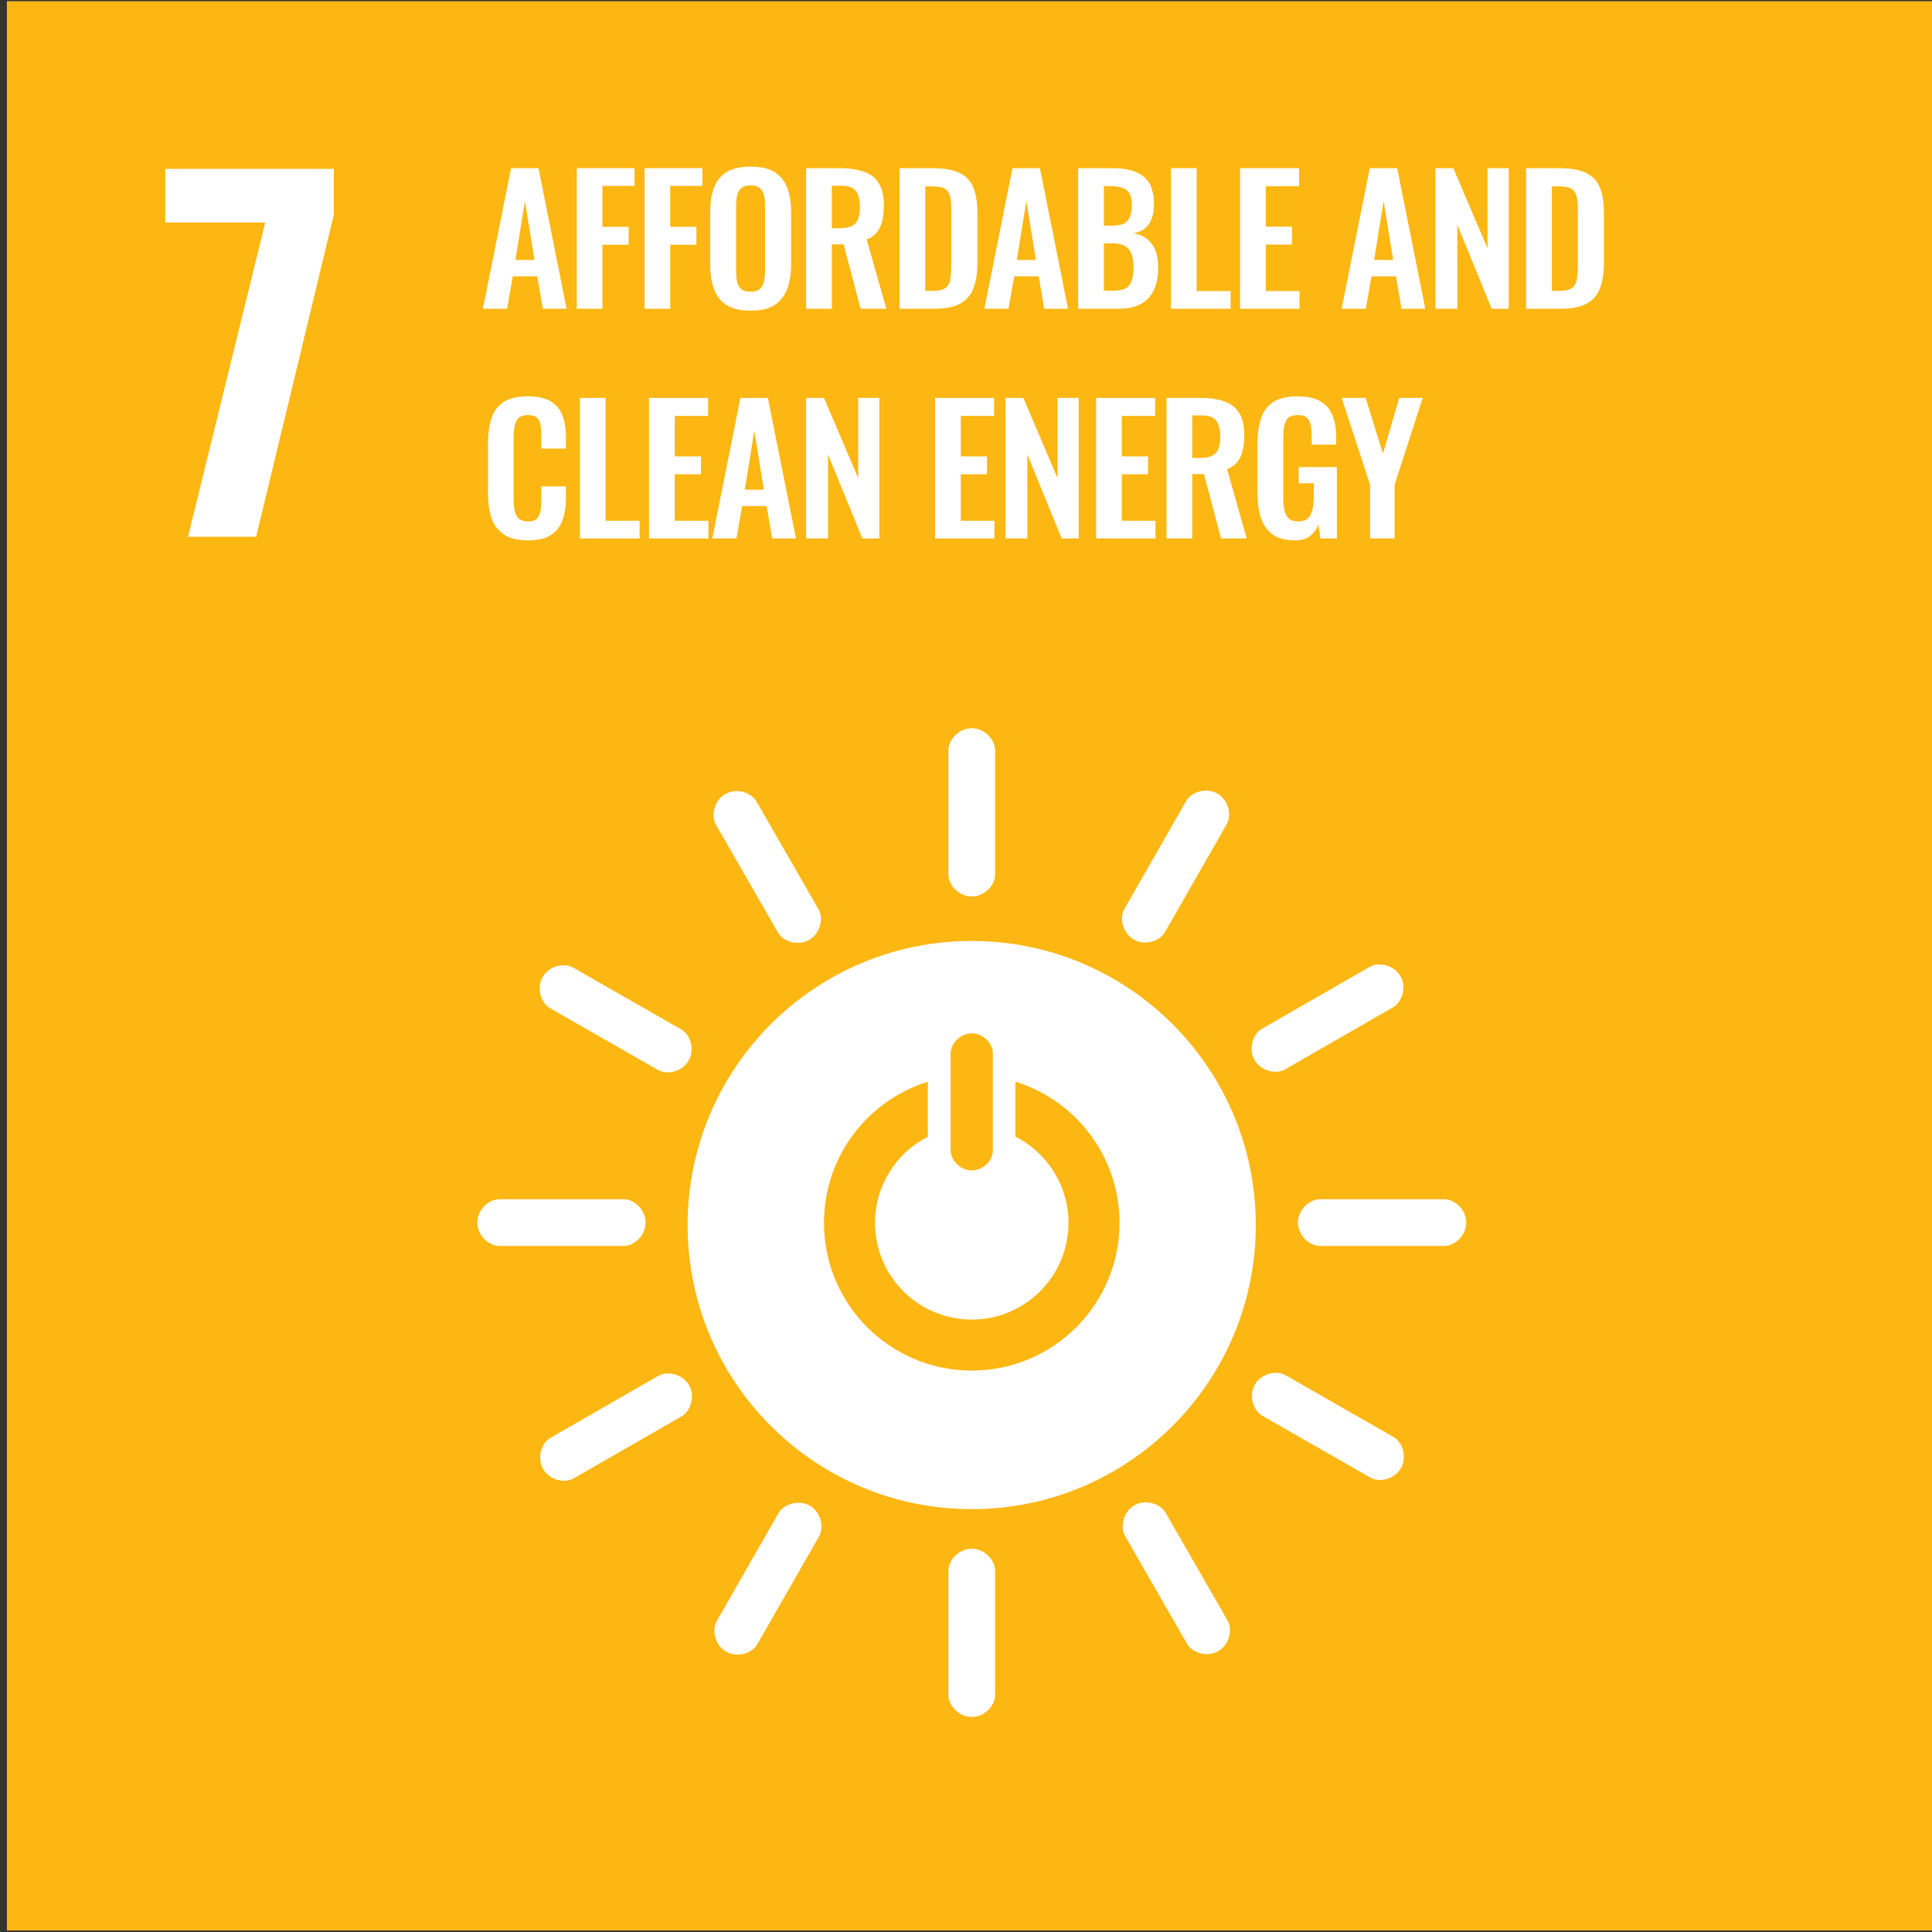
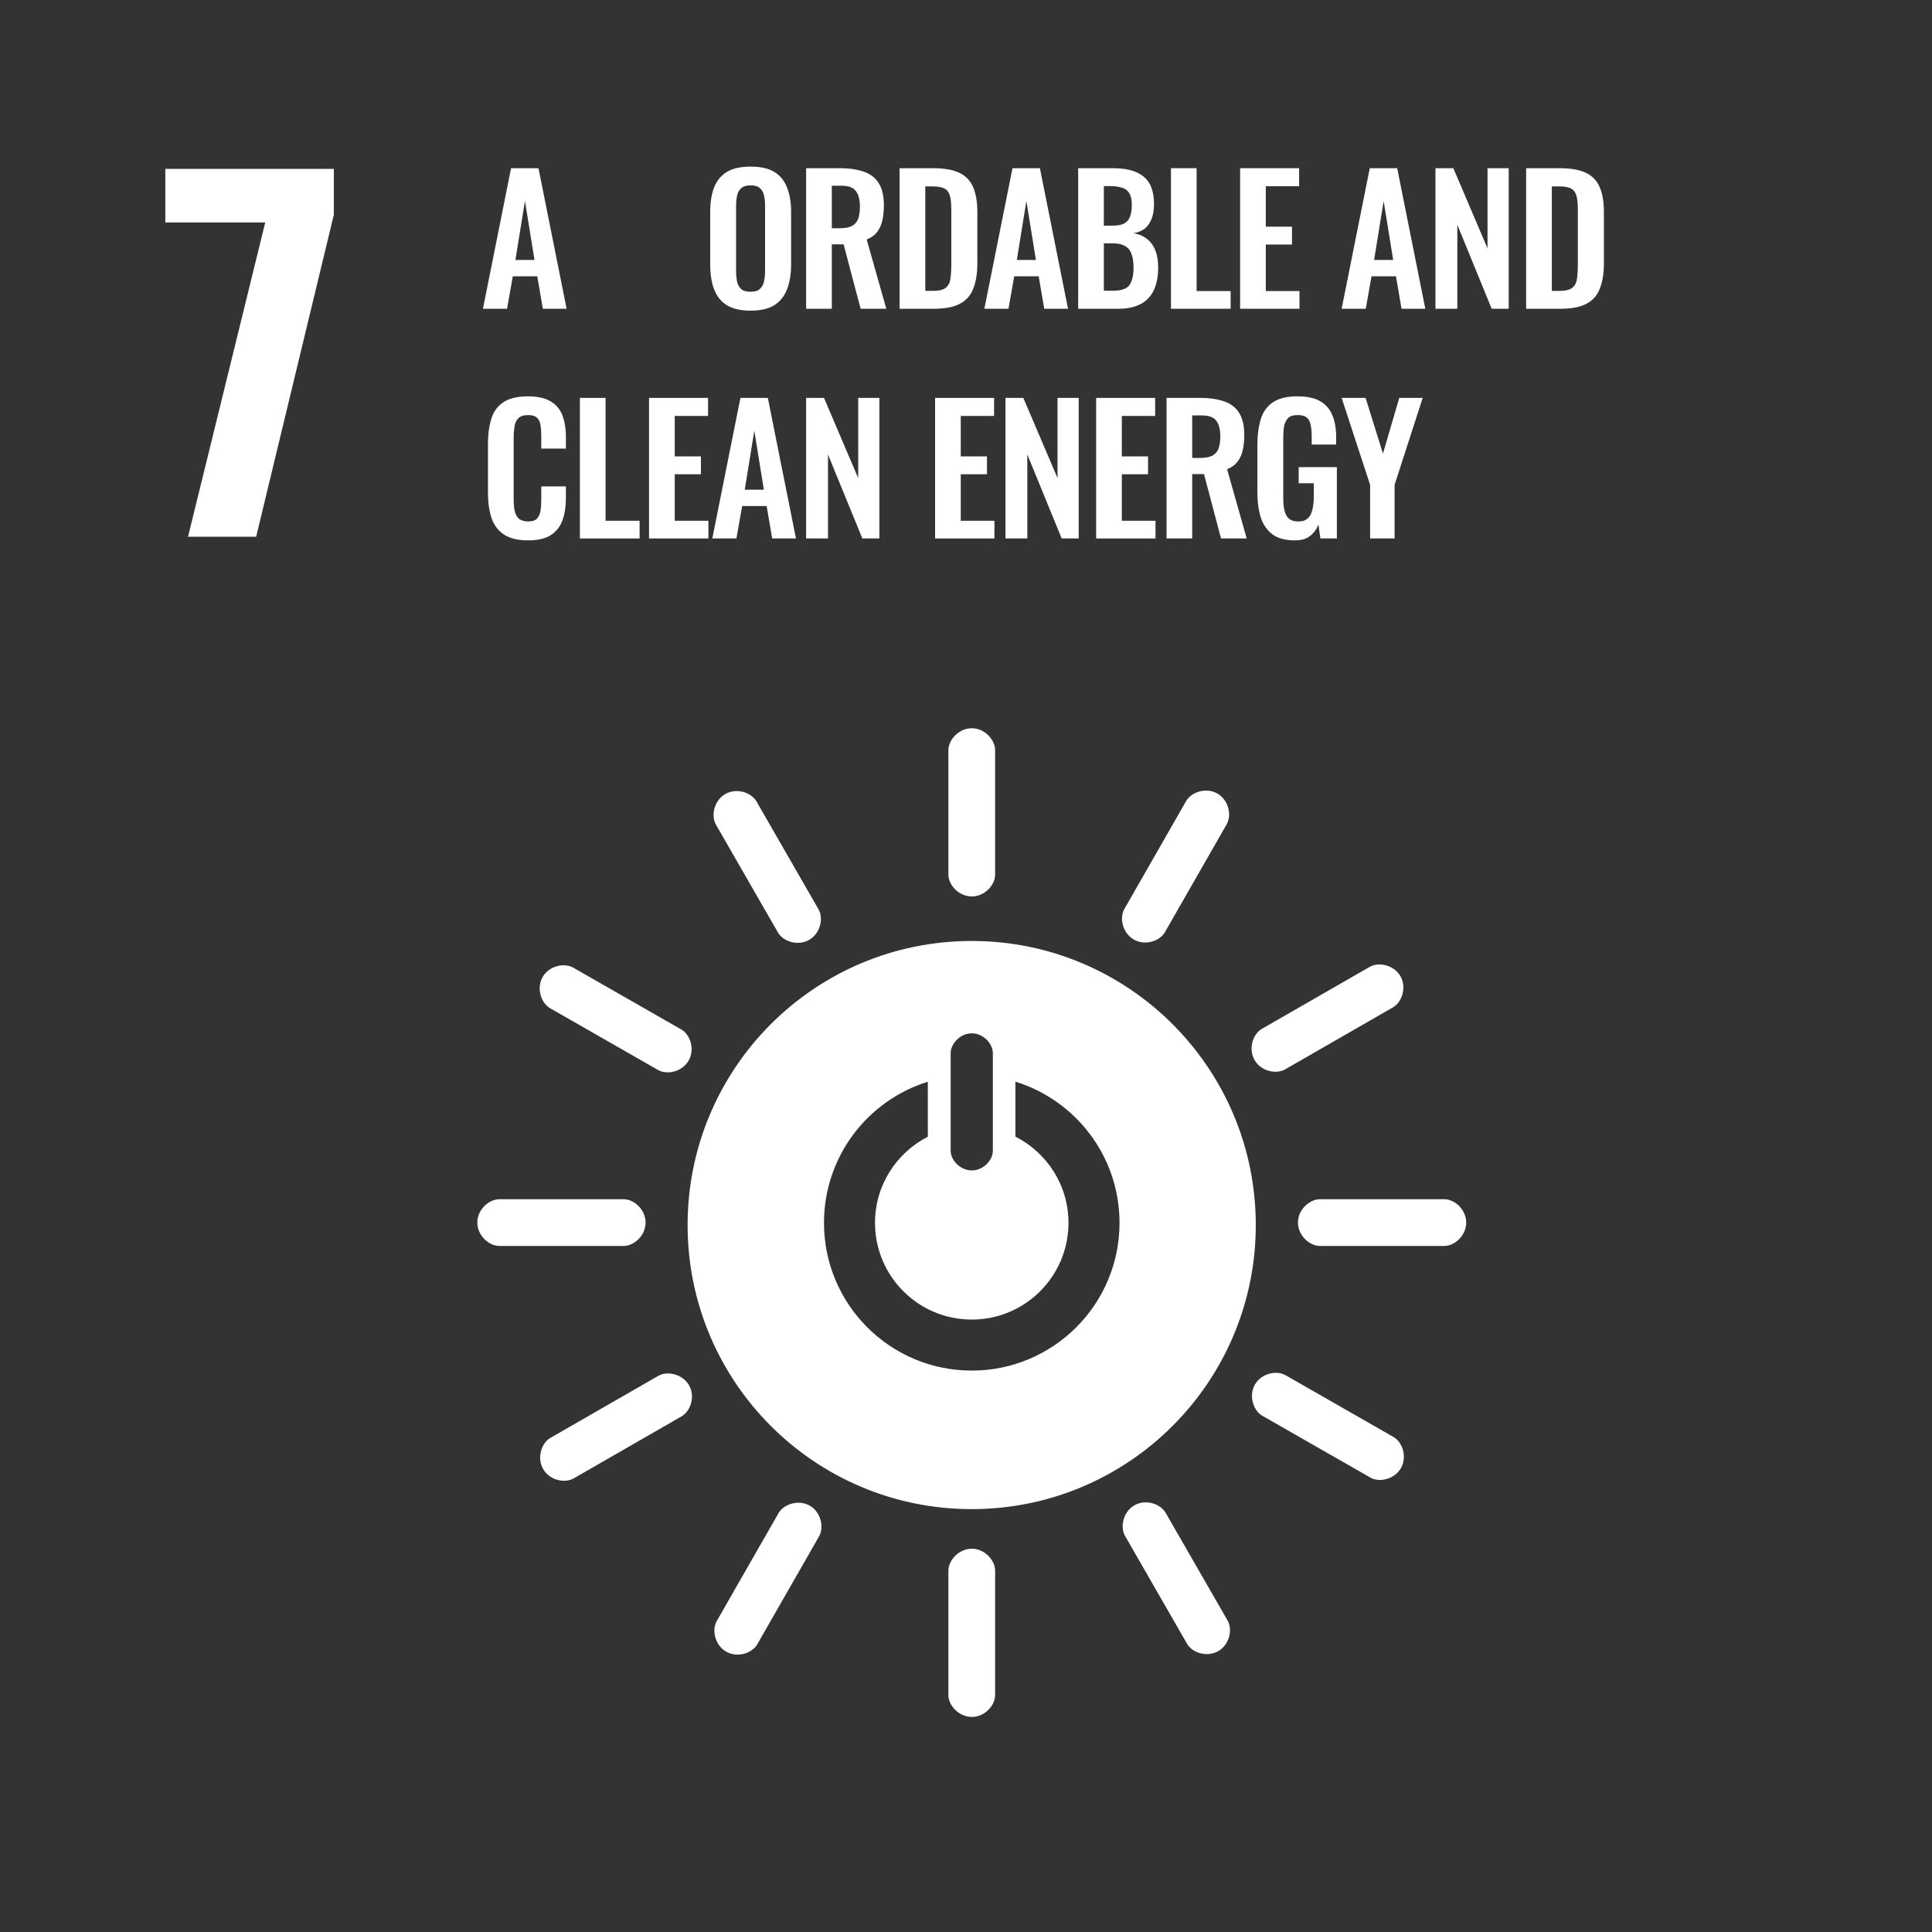
<svg xmlns="http://www.w3.org/2000/svg" width="100%" height="100%" viewBox="0 0 405 405" version="1.1" xml:space="preserve" style="fill-rule:evenodd;clip-rule:evenodd;stroke-linejoin:round;stroke-miterlimit:2;">
  <rect x="0" y="0" width="405" height="405" fill="#333333" stroke="none" />
  <g transform="matrix(1,0,0,1,-7865.62,-889.832)">
    <g transform="matrix(0.849,0,0,0.76,4558.41,16.231)">
      <g transform="matrix(-4.91,0,0,5.484,4785.4,-262.226)">
-         <rect x="83.876" y="257.482" width="97.036" height="97.036" style="fill:rgb(253,183,19);" />
-       </g>
+         </g>
    </g>
    <g transform="matrix(0.849,0,0,0.76,4558.41,16.231)">
      <g transform="matrix(4.91,0,0,5.484,3960.91,1282.74)">
        <path d="M0,-13.112L-5.025,-13.112L-5.025,-15.807L3.449,-15.807L3.449,-13.5L-0.457,2.695L-3.883,2.695L0,-13.112Z" style="fill:white;fill-rule:nonzero;" />
      </g>
    </g>
    <g transform="matrix(0.849,0,0,0.76,4558.41,16.231)">
      <g transform="matrix(4.91,0,0,5.484,4135.34,1565.73)">
        <path d="M0,-28.576C7.89,-28.576 14.286,-22.18 14.286,-14.289C14.286,-6.395 7.89,0 0,0C-7.89,0 -14.286,-6.395 -14.286,-14.289C-14.286,-22.18 -7.89,-28.576 0,-28.576ZM-1.058,-22.932L-1.058,-18.027C-1.058,-17.553 -0.58,-17.035 0.006,-17.035C0.591,-17.035 1.064,-17.553 1.064,-18.027L1.064,-22.932C1.064,-23.407 0.591,-23.931 0.006,-23.931C-0.58,-23.931 -1.058,-23.407 -1.058,-22.932ZM0.002,-6.968C4.107,-6.968 7.434,-10.294 7.434,-14.399C7.434,-17.739 5.231,-20.563 2.198,-21.5L2.198,-18.736C3.781,-17.933 4.867,-16.295 4.867,-14.399C4.867,-11.712 2.69,-9.534 0.002,-9.534C-2.685,-9.534 -4.862,-11.712 -4.862,-14.399C-4.862,-16.29 -3.781,-17.925 -2.206,-18.729L-2.206,-21.496C-5.232,-20.556 -7.428,-17.734 -7.428,-14.399C-7.428,-10.294 -4.101,-6.968 0.002,-6.968ZM-16.4,-14.414C-16.4,-13.764 -16.974,-13.237 -17.498,-13.237L-23.754,-13.237C-24.282,-13.237 -24.861,-13.764 -24.861,-14.414C-24.861,-15.062 -24.282,-15.586 -23.754,-15.586L-17.498,-15.586C-16.974,-15.586 -16.4,-15.062 -16.4,-14.414ZM24.868,-14.414C24.868,-13.764 24.294,-13.237 23.77,-13.237L17.514,-13.237C16.986,-13.237 16.407,-13.764 16.407,-14.414C16.407,-15.062 16.986,-15.586 17.514,-15.586L23.77,-15.586C24.294,-15.586 24.868,-15.062 24.868,-14.414ZM0.006,10.452C-0.643,10.452 -1.172,9.878 -1.172,9.354L-1.172,3.098C-1.172,2.571 -0.643,1.991 0.006,1.991C0.653,1.991 1.178,2.571 1.178,3.098L1.178,9.354C1.178,9.878 0.653,10.452 0.006,10.452ZM21.585,-2.063C21.262,-1.499 20.502,-1.326 20.048,-1.587L14.617,-4.694C14.16,-4.956 13.919,-5.702 14.242,-6.265C14.563,-6.828 15.327,-6.996 15.785,-6.734L21.215,-3.626C21.669,-3.366 21.906,-2.625 21.585,-2.063ZM-12.345,7.17C-12.909,6.848 -13.082,6.086 -12.822,5.632L-9.714,0.202C-9.453,-0.255 -8.706,-0.496 -8.143,-0.174C-7.581,0.147 -7.413,0.912 -7.675,1.369L-10.783,6.799C-11.043,7.254 -11.783,7.491 -12.345,7.17ZM12.4,7.142C11.837,7.465 11.094,7.231 10.833,6.777L7.715,1.354C7.45,0.896 7.619,0.131 8.182,-0.192C8.744,-0.515 9.487,-0.275 9.751,0.182L12.87,5.606C13.131,6.06 12.961,6.819 12.4,7.142ZM-21.55,-2.015C-21.874,-2.578 -21.639,-3.322 -21.185,-3.583L-15.762,-6.702C-15.305,-6.965 -14.539,-6.796 -14.216,-6.233C-13.892,-5.671 -14.133,-4.928 -14.591,-4.665L-20.014,-1.546C-20.469,-1.285 -21.228,-1.454 -21.55,-2.015ZM0.006,-30.815C-0.643,-30.815 -1.172,-31.389 -1.172,-31.912L-1.172,-38.169C-1.172,-38.697 -0.643,-39.276 0.006,-39.276C0.653,-39.276 1.178,-38.697 1.178,-38.169L1.178,-31.912C1.178,-31.389 0.653,-30.815 0.006,-30.815ZM-14.233,-22.562C-14.555,-21.998 -15.315,-21.826 -15.77,-22.086L-21.2,-25.193C-21.658,-25.456 -21.899,-26.201 -21.576,-26.765C-21.254,-27.327 -20.491,-27.495 -20.033,-27.232L-14.603,-24.125C-14.148,-23.865 -13.911,-23.124 -14.233,-22.562ZM8.154,-28.647C7.59,-28.969 7.417,-29.73 7.677,-30.185L10.785,-35.615C11.047,-36.072 11.793,-36.314 12.357,-35.991C12.918,-35.669 13.086,-34.906 12.824,-34.447L9.716,-29.017C9.455,-28.563 8.716,-28.326 8.154,-28.647ZM-8.172,-28.633C-8.736,-28.309 -9.478,-28.544 -9.74,-28.998L-12.858,-34.421C-13.122,-34.879 -12.954,-35.644 -12.39,-35.967C-11.828,-36.29 -11.086,-36.051 -10.822,-35.593L-7.703,-30.169C-7.441,-29.715 -7.611,-28.956 -8.172,-28.633ZM14.225,-22.587C13.901,-23.149 14.136,-23.894 14.59,-24.155L20.014,-27.273C20.472,-27.537 21.236,-27.367 21.56,-26.805C21.883,-26.243 21.642,-25.5 21.184,-25.237L15.761,-22.118C15.306,-21.857 14.548,-22.026 14.225,-22.587Z" style="fill:white;" />
      </g>
    </g>
    <g transform="matrix(0.849,0,0,0.76,4558.41,16.231)">
      <g transform="matrix(1.018,0,0,1.137,3461.82,495.761)">
        <g transform="matrix(42.097,0,0,42.097,542.226,649.847)">
          <path d="M0.02,-0L0.182,-0.81L0.34,-0.81L0.502,-0L0.365,-0L0.333,-0.187L0.192,-0.187L0.159,-0L0.02,-0ZM0.207,-0.281L0.317,-0.281L0.262,-0.621L0.207,-0.281Z" style="fill:white;fill-rule:nonzero;" />
        </g>
        <g transform="matrix(42.097,0,0,42.097,563.253,649.847)">
-           <path d="M0.061,-0L0.061,-0.81L0.394,-0.81L0.394,-0.708L0.209,-0.708L0.209,-0.472L0.36,-0.472L0.36,-0.369L0.209,-0.369L0.209,-0L0.061,-0Z" style="fill:white;fill-rule:nonzero;" />
-         </g>
+           </g>
        <g transform="matrix(42.097,0,0,42.097,579.692,649.847)">
-           <path d="M0.061,-0L0.061,-0.81L0.394,-0.81L0.394,-0.708L0.209,-0.708L0.209,-0.472L0.36,-0.472L0.36,-0.369L0.209,-0.369L0.209,-0L0.061,-0Z" style="fill:white;fill-rule:nonzero;" />
-         </g>
+           </g>
        <g transform="matrix(42.097,0,0,42.097,596.13,649.847)">
          <path d="M0.281,0.011C0.224,0.011 0.178,0 0.144,-0.021C0.11,-0.042 0.086,-0.073 0.071,-0.113C0.056,-0.153 0.049,-0.2 0.049,-0.255L0.049,-0.558C0.049,-0.613 0.056,-0.659 0.071,-0.698C0.086,-0.737 0.11,-0.767 0.144,-0.788C0.178,-0.809 0.224,-0.819 0.281,-0.819C0.34,-0.819 0.386,-0.809 0.419,-0.788C0.453,-0.767 0.477,-0.737 0.492,-0.698C0.507,-0.659 0.515,-0.613 0.515,-0.558L0.515,-0.254C0.515,-0.2 0.507,-0.153 0.492,-0.113C0.477,-0.074 0.453,-0.043 0.419,-0.021C0.386,0 0.34,0.011 0.281,0.011ZM0.281,-0.098C0.306,-0.098 0.324,-0.103 0.335,-0.114C0.347,-0.125 0.355,-0.139 0.359,-0.158C0.363,-0.177 0.365,-0.197 0.365,-0.219L0.365,-0.592C0.365,-0.615 0.363,-0.635 0.359,-0.653C0.355,-0.671 0.347,-0.685 0.335,-0.695C0.324,-0.706 0.306,-0.711 0.281,-0.711C0.258,-0.711 0.24,-0.706 0.228,-0.695C0.216,-0.685 0.208,-0.671 0.204,-0.653C0.2,-0.635 0.198,-0.615 0.198,-0.592L0.198,-0.219C0.198,-0.197 0.2,-0.177 0.203,-0.158C0.207,-0.139 0.215,-0.125 0.227,-0.114C0.239,-0.103 0.257,-0.098 0.281,-0.098Z" style="fill:white;fill-rule:nonzero;" />
        </g>
        <g transform="matrix(42.097,0,0,42.097,618.884,649.847)">
          <path d="M0.061,-0L0.061,-0.81L0.255,-0.81C0.31,-0.81 0.356,-0.803 0.393,-0.79C0.431,-0.777 0.46,-0.755 0.479,-0.724C0.499,-0.693 0.509,-0.65 0.509,-0.596C0.509,-0.563 0.506,-0.534 0.5,-0.508C0.494,-0.482 0.484,-0.46 0.469,-0.441C0.455,-0.423 0.435,-0.409 0.41,-0.399L0.523,-0L0.375,-0L0.277,-0.371L0.209,-0.371L0.209,-0L0.061,-0ZM0.209,-0.464L0.255,-0.464C0.284,-0.464 0.306,-0.468 0.323,-0.476C0.34,-0.485 0.353,-0.498 0.36,-0.516C0.367,-0.535 0.371,-0.558 0.371,-0.587C0.371,-0.628 0.363,-0.658 0.348,-0.678C0.333,-0.699 0.305,-0.709 0.263,-0.709L0.209,-0.709L0.209,-0.464Z" style="fill:white;fill-rule:nonzero;" />
        </g>
        <g transform="matrix(42.097,0,0,42.097,641.553,649.847)">
          <path d="M0.061,-0L0.061,-0.81L0.252,-0.81C0.318,-0.81 0.369,-0.801 0.406,-0.783C0.443,-0.765 0.47,-0.737 0.485,-0.7C0.501,-0.663 0.509,-0.615 0.509,-0.558L0.509,-0.262C0.509,-0.203 0.501,-0.154 0.485,-0.115C0.47,-0.076 0.444,-0.047 0.407,-0.028C0.371,-0.009 0.321,-0 0.258,-0L0.061,-0ZM0.209,-0.103L0.254,-0.103C0.288,-0.103 0.312,-0.109 0.327,-0.121C0.342,-0.133 0.351,-0.15 0.354,-0.173C0.357,-0.196 0.359,-0.225 0.359,-0.258L0.359,-0.568C0.359,-0.601 0.357,-0.627 0.352,-0.647C0.347,-0.667 0.338,-0.682 0.323,-0.691C0.308,-0.7 0.285,-0.705 0.252,-0.705L0.209,-0.705L0.209,-0.103Z" style="fill:white;fill-rule:nonzero;" />
        </g>
        <g transform="matrix(42.097,0,0,42.097,663.843,649.847)">
          <path d="M0.02,-0L0.182,-0.81L0.34,-0.81L0.502,-0L0.365,-0L0.333,-0.187L0.192,-0.187L0.159,-0L0.02,-0ZM0.207,-0.281L0.317,-0.281L0.262,-0.621L0.207,-0.281Z" style="fill:white;fill-rule:nonzero;" />
        </g>
        <g transform="matrix(42.097,0,0,42.097,684.87,649.847)">
          <path d="M0.061,-0L0.061,-0.81L0.26,-0.81C0.296,-0.81 0.328,-0.807 0.357,-0.8C0.386,-0.793 0.411,-0.782 0.432,-0.766C0.453,-0.751 0.47,-0.73 0.481,-0.703C0.492,-0.676 0.498,-0.643 0.498,-0.602C0.498,-0.569 0.493,-0.541 0.484,-0.518C0.475,-0.495 0.462,-0.476 0.445,-0.462C0.428,-0.449 0.406,-0.44 0.38,-0.435C0.412,-0.43 0.438,-0.418 0.459,-0.401C0.48,-0.384 0.496,-0.362 0.506,-0.335C0.517,-0.308 0.522,-0.275 0.522,-0.236C0.522,-0.197 0.517,-0.163 0.507,-0.133C0.498,-0.104 0.483,-0.079 0.464,-0.059C0.445,-0.04 0.422,-0.025 0.393,-0.015C0.365,-0.005 0.332,-0 0.294,-0L0.061,-0ZM0.209,-0.104L0.265,-0.104C0.31,-0.104 0.34,-0.115 0.356,-0.136C0.372,-0.158 0.38,-0.192 0.38,-0.237C0.38,-0.27 0.376,-0.296 0.368,-0.316C0.361,-0.337 0.348,-0.352 0.33,-0.362C0.313,-0.372 0.289,-0.377 0.26,-0.377L0.209,-0.377L0.209,-0.104ZM0.209,-0.479L0.259,-0.479C0.288,-0.479 0.311,-0.483 0.327,-0.492C0.343,-0.501 0.354,-0.514 0.36,-0.532C0.367,-0.55 0.37,-0.573 0.37,-0.6C0.37,-0.629 0.365,-0.651 0.355,-0.666C0.346,-0.682 0.331,-0.693 0.312,-0.698C0.293,-0.704 0.268,-0.707 0.238,-0.707L0.209,-0.707L0.209,-0.479Z" style="fill:white;fill-rule:nonzero;" />
        </g>
        <g transform="matrix(42.097,0,0,42.097,707.371,649.847)">
          <path d="M0.061,-0L0.061,-0.81L0.209,-0.81L0.209,-0.102L0.405,-0.102L0.405,-0L0.061,-0Z" style="fill:white;fill-rule:nonzero;" />
        </g>
        <g transform="matrix(42.097,0,0,42.097,724.146,649.847)">
          <path d="M0.061,-0L0.061,-0.81L0.401,-0.81L0.401,-0.706L0.209,-0.706L0.209,-0.473L0.36,-0.473L0.36,-0.37L0.209,-0.37L0.209,-0.102L0.403,-0.102L0.403,-0L0.061,-0Z" style="fill:white;fill-rule:nonzero;" />
        </g>
        <g transform="matrix(42.097,0,0,42.097,750.499,649.847)">
          <path d="M0.02,-0L0.182,-0.81L0.34,-0.81L0.502,-0L0.365,-0L0.333,-0.187L0.192,-0.187L0.159,-0L0.02,-0ZM0.207,-0.281L0.317,-0.281L0.262,-0.621L0.207,-0.281Z" style="fill:white;fill-rule:nonzero;" />
        </g>
        <g transform="matrix(42.097,0,0,42.097,771.526,649.847)">
          <path d="M0.061,-0L0.061,-0.81L0.164,-0.81L0.361,-0.348L0.361,-0.81L0.483,-0.81L0.483,-0L0.385,-0L0.187,-0.484L0.187,-0L0.061,-0Z" style="fill:white;fill-rule:nonzero;" />
        </g>
        <g transform="matrix(42.097,0,0,42.097,793.521,649.847)">
          <path d="M0.061,-0L0.061,-0.81L0.252,-0.81C0.318,-0.81 0.369,-0.801 0.406,-0.783C0.443,-0.765 0.47,-0.737 0.485,-0.7C0.501,-0.663 0.509,-0.615 0.509,-0.558L0.509,-0.262C0.509,-0.203 0.501,-0.154 0.485,-0.115C0.47,-0.076 0.444,-0.047 0.407,-0.028C0.371,-0.009 0.321,-0 0.258,-0L0.061,-0ZM0.209,-0.103L0.254,-0.103C0.288,-0.103 0.312,-0.109 0.327,-0.121C0.342,-0.133 0.351,-0.15 0.354,-0.173C0.357,-0.196 0.359,-0.225 0.359,-0.258L0.359,-0.568C0.359,-0.601 0.357,-0.627 0.352,-0.647C0.347,-0.667 0.338,-0.682 0.323,-0.691C0.308,-0.7 0.285,-0.705 0.252,-0.705L0.209,-0.705L0.209,-0.103Z" style="fill:white;fill-rule:nonzero;" />
        </g>
        <g transform="matrix(42.097,0,0,42.097,542.226,705.572)">
          <path d="M0.279,0.011C0.22,0.011 0.173,-0.001 0.139,-0.024C0.106,-0.047 0.082,-0.079 0.069,-0.119C0.056,-0.16 0.049,-0.206 0.049,-0.259L0.049,-0.548C0.049,-0.603 0.056,-0.651 0.069,-0.692C0.082,-0.733 0.106,-0.764 0.139,-0.786C0.173,-0.808 0.22,-0.819 0.279,-0.819C0.335,-0.819 0.379,-0.809 0.41,-0.79C0.442,-0.771 0.465,-0.744 0.478,-0.709C0.491,-0.674 0.498,-0.633 0.498,-0.586L0.498,-0.518L0.356,-0.518L0.356,-0.588C0.356,-0.611 0.355,-0.631 0.352,-0.65C0.35,-0.669 0.344,-0.683 0.333,-0.694C0.323,-0.705 0.305,-0.711 0.28,-0.711C0.255,-0.711 0.236,-0.705 0.224,-0.693C0.213,-0.682 0.205,-0.666 0.202,-0.646C0.199,-0.627 0.197,-0.605 0.197,-0.58L0.197,-0.228C0.197,-0.199 0.199,-0.174 0.204,-0.155C0.209,-0.136 0.217,-0.122 0.229,-0.112C0.242,-0.103 0.259,-0.098 0.28,-0.098C0.305,-0.098 0.322,-0.104 0.332,-0.115C0.343,-0.127 0.349,-0.143 0.352,-0.162C0.355,-0.181 0.356,-0.203 0.356,-0.227L0.356,-0.3L0.498,-0.3L0.498,-0.235C0.498,-0.187 0.492,-0.144 0.479,-0.107C0.466,-0.07 0.444,-0.041 0.412,-0.02C0.381,0.001 0.336,0.011 0.279,0.011Z" style="fill:white;fill-rule:nonzero;" />
        </g>
        <g transform="matrix(42.097,0,0,42.097,564.011,705.572)">
          <path d="M0.061,-0L0.061,-0.81L0.209,-0.81L0.209,-0.102L0.405,-0.102L0.405,-0L0.061,-0Z" style="fill:white;fill-rule:nonzero;" />
        </g>
        <g transform="matrix(42.097,0,0,42.097,580.786,705.572)">
          <path d="M0.061,-0L0.061,-0.81L0.401,-0.81L0.401,-0.706L0.209,-0.706L0.209,-0.473L0.36,-0.473L0.36,-0.37L0.209,-0.37L0.209,-0.102L0.403,-0.102L0.403,-0L0.061,-0Z" style="fill:white;fill-rule:nonzero;" />
        </g>
        <g transform="matrix(42.097,0,0,42.097,597.856,705.572)">
          <path d="M0.02,-0L0.182,-0.81L0.34,-0.81L0.502,-0L0.365,-0L0.333,-0.187L0.192,-0.187L0.159,-0L0.02,-0ZM0.207,-0.281L0.317,-0.281L0.262,-0.621L0.207,-0.281Z" style="fill:white;fill-rule:nonzero;" />
        </g>
        <g transform="matrix(42.097,0,0,42.097,618.884,705.572)">
          <path d="M0.061,-0L0.061,-0.81L0.164,-0.81L0.361,-0.348L0.361,-0.81L0.483,-0.81L0.483,-0L0.385,-0L0.187,-0.484L0.187,-0L0.061,-0Z" style="fill:white;fill-rule:nonzero;" />
        </g>
        <g transform="matrix(42.097,0,0,42.097,650.161,705.572)">
          <path d="M0.061,-0L0.061,-0.81L0.401,-0.81L0.401,-0.706L0.209,-0.706L0.209,-0.473L0.36,-0.473L0.36,-0.37L0.209,-0.37L0.209,-0.102L0.403,-0.102L0.403,-0L0.061,-0Z" style="fill:white;fill-rule:nonzero;" />
        </g>
        <g transform="matrix(42.097,0,0,42.097,667.231,705.572)">
          <path d="M0.061,-0L0.061,-0.81L0.164,-0.81L0.361,-0.348L0.361,-0.81L0.483,-0.81L0.483,-0L0.385,-0L0.187,-0.484L0.187,-0L0.061,-0Z" style="fill:white;fill-rule:nonzero;" />
        </g>
        <g transform="matrix(42.097,0,0,42.097,689.227,705.572)">
          <path d="M0.061,-0L0.061,-0.81L0.401,-0.81L0.401,-0.706L0.209,-0.706L0.209,-0.473L0.36,-0.473L0.36,-0.37L0.209,-0.37L0.209,-0.102L0.403,-0.102L0.403,-0L0.061,-0Z" style="fill:white;fill-rule:nonzero;" />
        </g>
        <g transform="matrix(42.097,0,0,42.097,706.297,705.572)">
          <path d="M0.061,-0L0.061,-0.81L0.255,-0.81C0.31,-0.81 0.356,-0.803 0.393,-0.79C0.431,-0.777 0.46,-0.755 0.479,-0.724C0.499,-0.693 0.509,-0.65 0.509,-0.596C0.509,-0.563 0.506,-0.534 0.5,-0.508C0.494,-0.482 0.484,-0.46 0.469,-0.441C0.455,-0.423 0.435,-0.409 0.41,-0.399L0.523,-0L0.375,-0L0.277,-0.371L0.209,-0.371L0.209,-0L0.061,-0ZM0.209,-0.464L0.255,-0.464C0.284,-0.464 0.306,-0.468 0.323,-0.476C0.34,-0.485 0.353,-0.498 0.36,-0.516C0.367,-0.535 0.371,-0.558 0.371,-0.587C0.371,-0.628 0.363,-0.658 0.348,-0.678C0.333,-0.699 0.305,-0.709 0.263,-0.709L0.209,-0.709L0.209,-0.464Z" style="fill:white;fill-rule:nonzero;" />
        </g>
        <g transform="matrix(42.097,0,0,42.097,728.84,705.572)">
          <path d="M0.264,0.011C0.211,0.011 0.168,-0 0.137,-0.023C0.106,-0.046 0.083,-0.078 0.069,-0.119C0.056,-0.161 0.049,-0.21 0.049,-0.267L0.049,-0.539C0.049,-0.597 0.056,-0.647 0.069,-0.689C0.082,-0.731 0.106,-0.763 0.139,-0.785C0.173,-0.808 0.22,-0.819 0.279,-0.819C0.334,-0.819 0.378,-0.81 0.411,-0.791C0.444,-0.772 0.467,-0.745 0.481,-0.71C0.496,-0.675 0.503,-0.633 0.503,-0.583L0.503,-0.541L0.362,-0.541L0.362,-0.587C0.362,-0.613 0.36,-0.635 0.356,-0.654C0.353,-0.673 0.345,-0.687 0.334,-0.696C0.323,-0.706 0.306,-0.711 0.281,-0.711C0.255,-0.711 0.236,-0.705 0.224,-0.692C0.213,-0.679 0.205,-0.663 0.202,-0.642C0.199,-0.621 0.198,-0.599 0.198,-0.574L0.198,-0.235C0.198,-0.207 0.2,-0.183 0.205,-0.162C0.21,-0.141 0.218,-0.125 0.231,-0.114C0.244,-0.103 0.262,-0.098 0.285,-0.098C0.309,-0.098 0.327,-0.104 0.34,-0.116C0.353,-0.128 0.361,-0.145 0.366,-0.166C0.371,-0.187 0.374,-0.213 0.374,-0.242L0.374,-0.318L0.287,-0.318L0.287,-0.411L0.507,-0.411L0.507,-0L0.412,-0L0.401,-0.08C0.39,-0.053 0.374,-0.031 0.352,-0.014C0.331,0.003 0.301,0.011 0.264,0.011Z" style="fill:white;fill-rule:nonzero;" />
        </g>
        <g transform="matrix(42.097,0,0,42.097,750.92,705.572)">
          <path d="M0.174,-0L0.174,-0.309L0.01,-0.81L0.148,-0.81L0.248,-0.489L0.342,-0.81L0.477,-0.81L0.315,-0.309L0.315,-0L0.174,-0Z" style="fill:white;fill-rule:nonzero;" />
        </g>
      </g>
    </g>
  </g>
</svg>